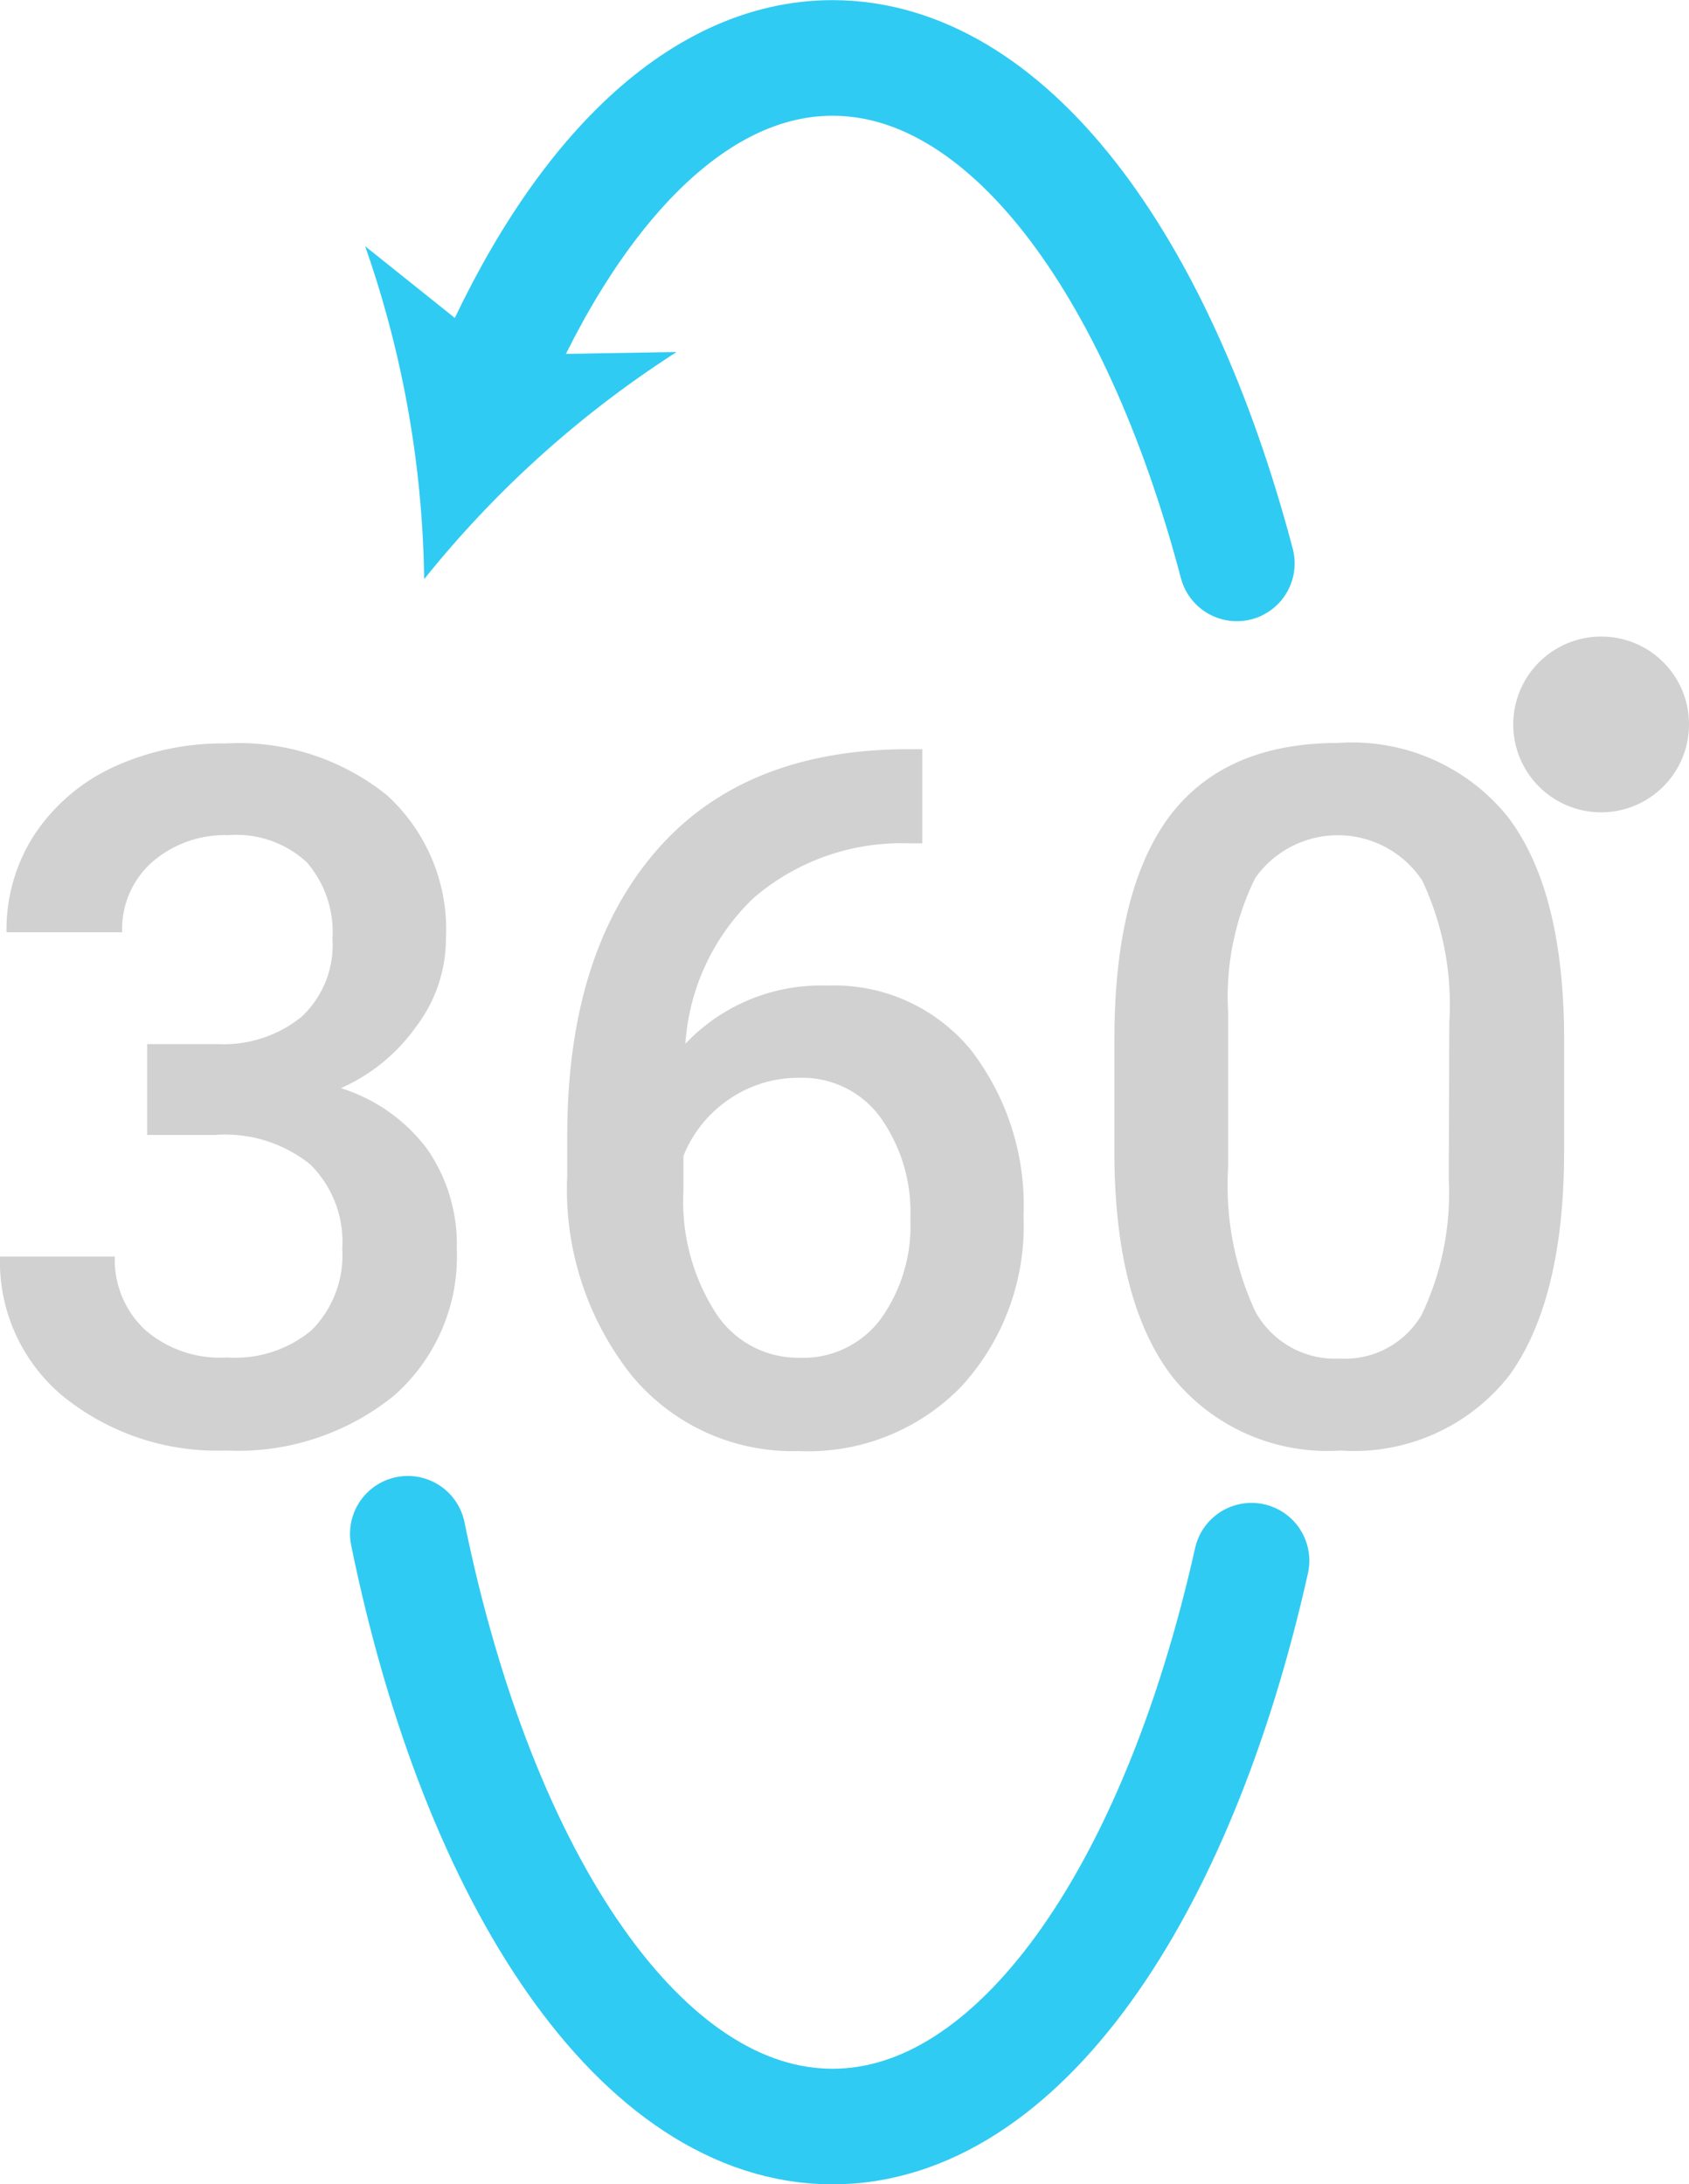
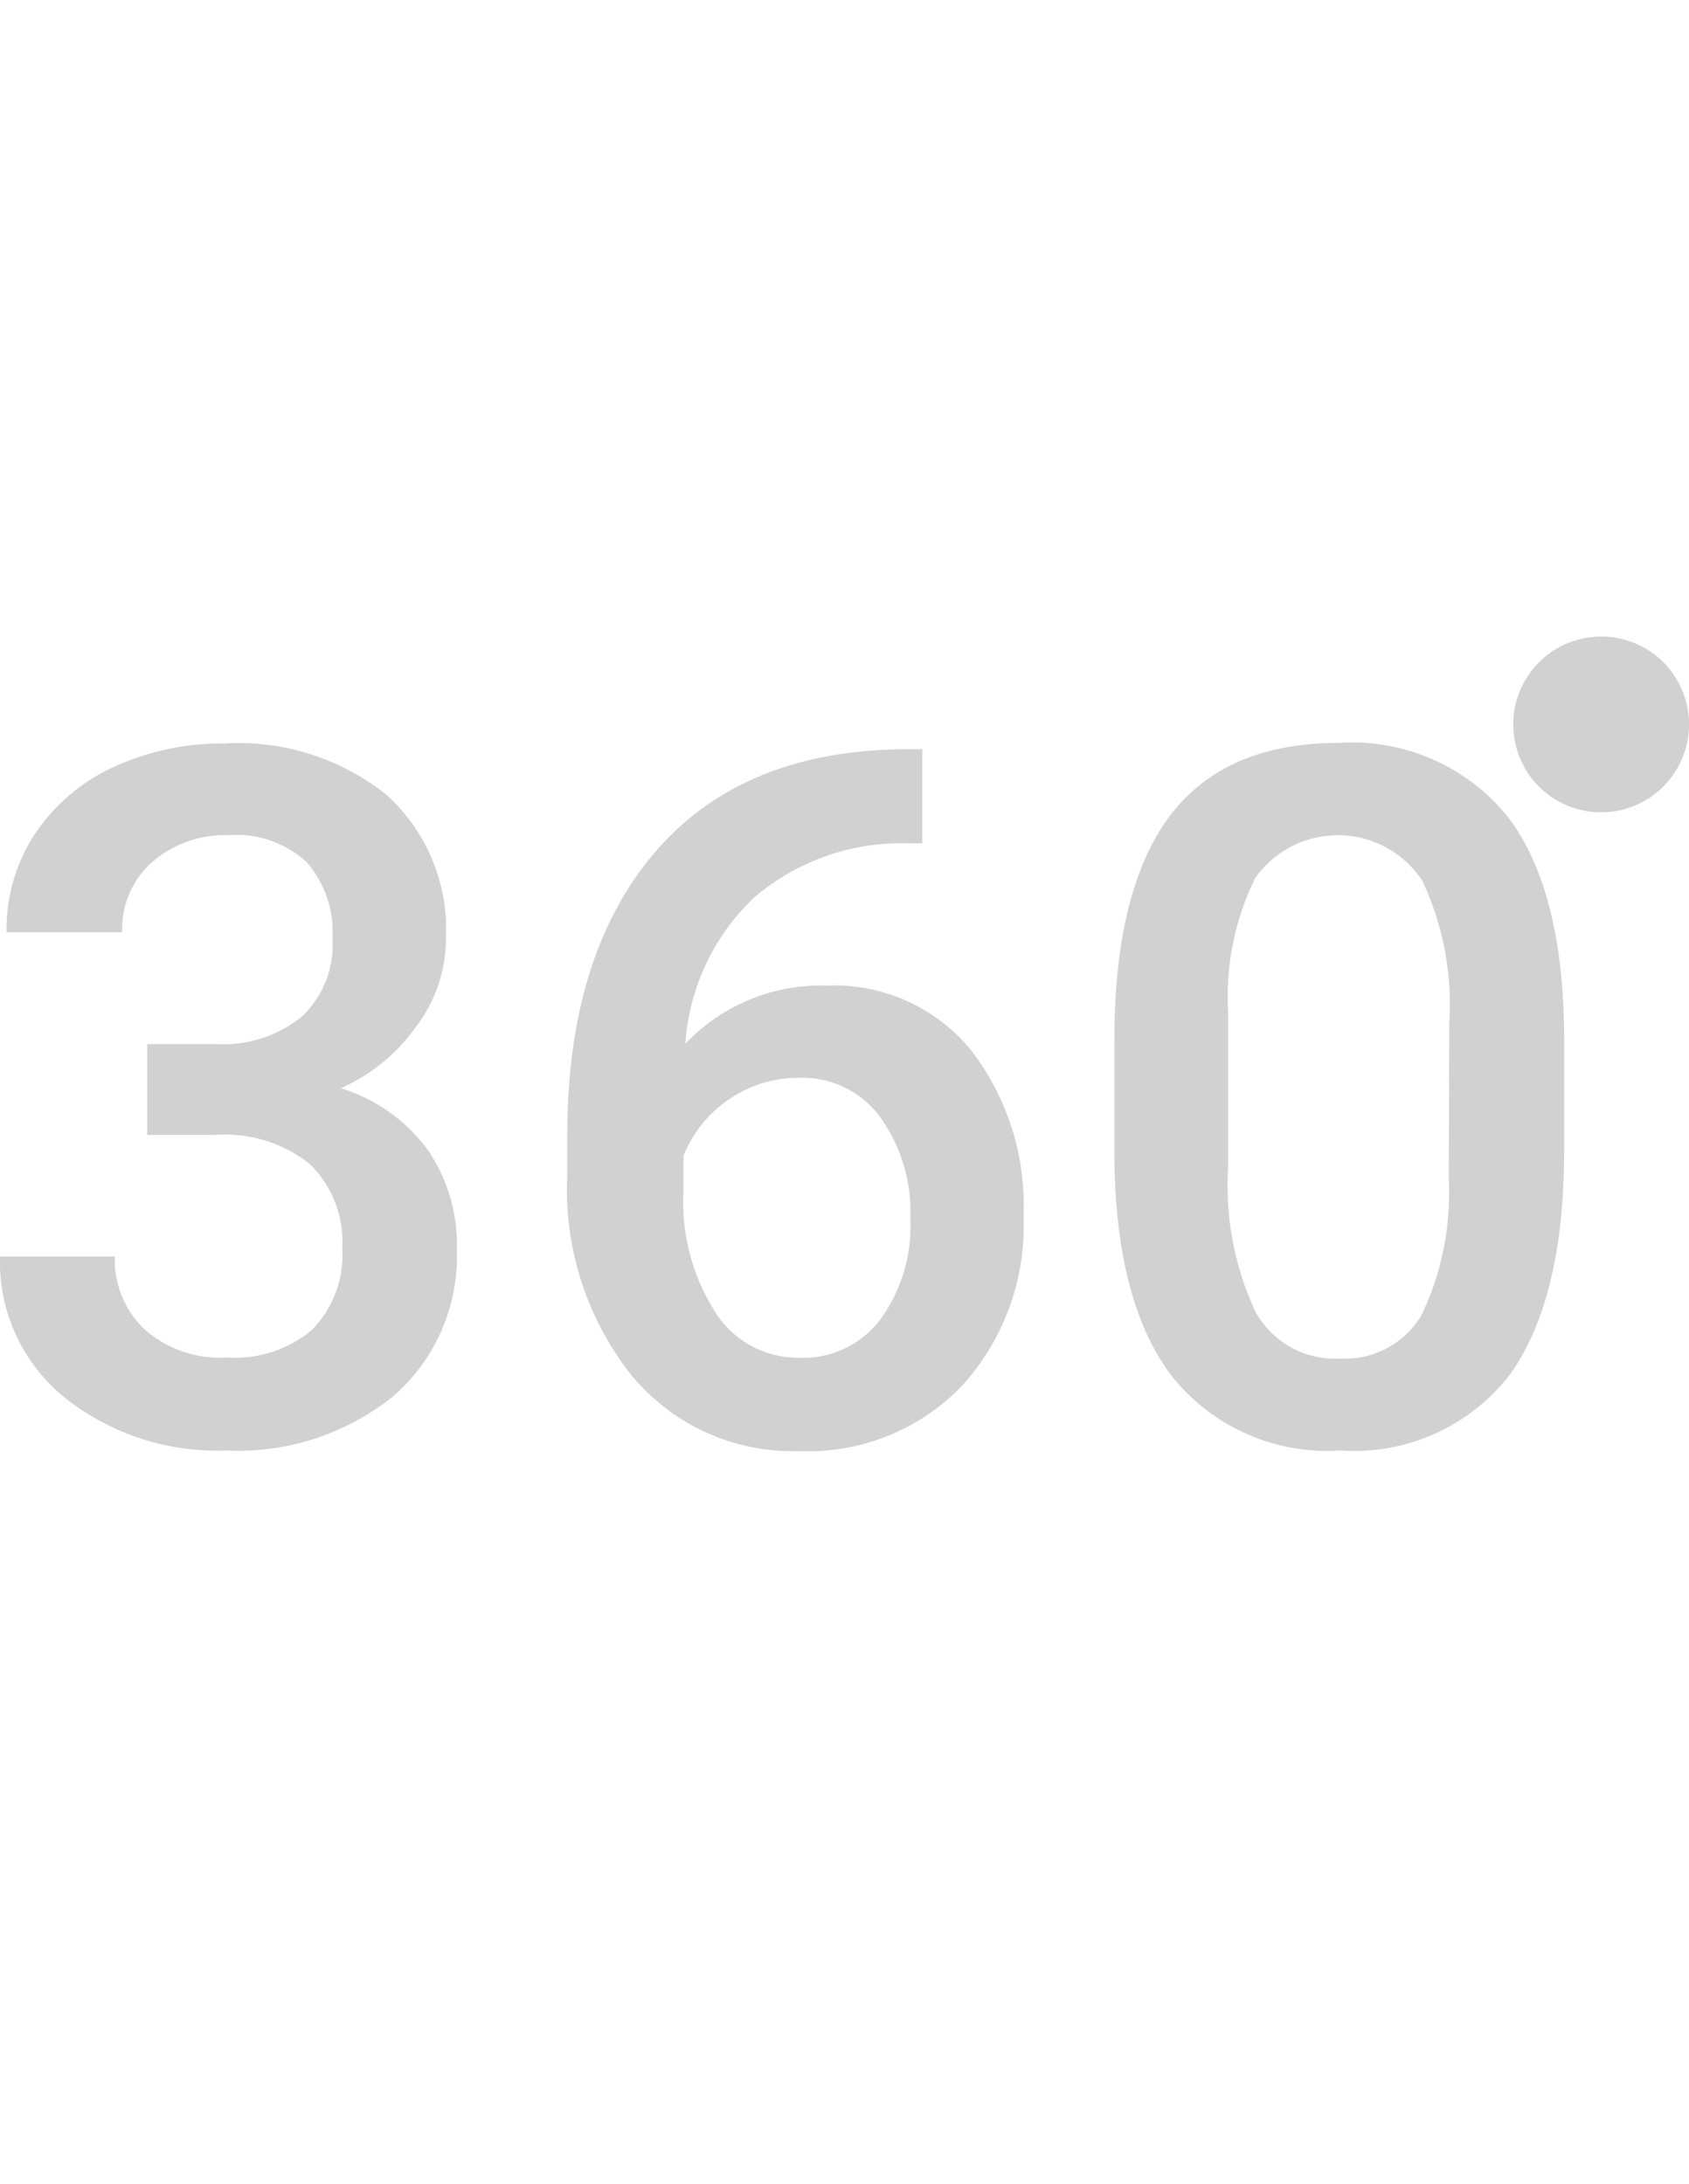
<svg xmlns="http://www.w3.org/2000/svg" viewBox="0 0 62.08 80.29">
  <defs>
    <style>.cls-1{fill:#d1d1d1;}.cls-2{fill:none;stroke:#30cbf2;stroke-linecap:round;stroke-miterlimit:10;stroke-width:4.25px;}.cls-3{fill:#30cbf2;}</style>
  </defs>
  <g id="Layer_2" data-name="Layer 2">
    <g id="Layer_1-2" data-name="Layer 1">
      <path class="cls-1" d="M5.41,38.38H8a4.56,4.56,0,0,0,3.08-1,3.61,3.61,0,0,0,1.14-2.87,3.93,3.93,0,0,0-.94-2.81,3.82,3.82,0,0,0-2.9-1,4.07,4.07,0,0,0-2.8,1,3.29,3.29,0,0,0-1.09,2.57H.24a6.41,6.41,0,0,1,1-3.55,7,7,0,0,1,2.88-2.5,9.53,9.53,0,0,1,4.15-.89,8.68,8.68,0,0,1,5.95,1.9,6.68,6.68,0,0,1,2.17,5.3,5.33,5.33,0,0,1-1.09,3.2A6.72,6.72,0,0,1,12.53,40a6.3,6.3,0,0,1,3.18,2.25,6.15,6.15,0,0,1,1.08,3.65,6.81,6.81,0,0,1-2.33,5.42,9.11,9.11,0,0,1-6.15,2,9,9,0,0,1-6-2A6.43,6.43,0,0,1,0,46.19H4.22A3.52,3.52,0,0,0,5.35,48.9a4.21,4.21,0,0,0,3,1,4.39,4.39,0,0,0,3.1-1,3.91,3.91,0,0,0,1.13-3A4,4,0,0,0,11.4,42.8a5,5,0,0,0-3.51-1.08H5.41ZM33.9,27.54V31h-.52A8.32,8.32,0,0,0,27.71,33a8.16,8.16,0,0,0-2.52,5.37,6.85,6.85,0,0,1,5.2-2.14,6.49,6.49,0,0,1,5.29,2.36,9.34,9.34,0,0,1,1.94,6.11,8.73,8.73,0,0,1-2.27,6.25,7.84,7.84,0,0,1-6,2.39,7.67,7.67,0,0,1-6.15-2.8,11,11,0,0,1-2.35-7.34V41.74q0-6.66,3.24-10.43t9.32-3.77ZM29.36,39.62a4.48,4.48,0,0,0-2.55.78,4.57,4.57,0,0,0-1.69,2.09v1.28a7.58,7.58,0,0,0,1.18,4.48,3.6,3.6,0,0,0,3.06,1.66,3.56,3.56,0,0,0,3-1.41,5.86,5.86,0,0,0,1.1-3.7,6,6,0,0,0-1.11-3.74A3.55,3.55,0,0,0,29.36,39.62Zm28.13,2.69c0,3.64-.68,6.39-2,8.23a7.24,7.24,0,0,1-6.22,2.78,7.31,7.31,0,0,1-6.18-2.71q-2.07-2.7-2.13-8V38.23q0-5.46,2-8.19c1.36-1.82,3.43-2.73,6.23-2.73A7.35,7.35,0,0,1,55.4,30c1.36,1.77,2.06,4.43,2.09,8Zm-4.22-4.73a10.69,10.69,0,0,0-1-5.22,3.72,3.72,0,0,0-6.13-.09,9.84,9.84,0,0,0-1,4.91v5.74a11,11,0,0,0,1,5.29,3.34,3.34,0,0,0,3.11,1.73,3.27,3.27,0,0,0,3-1.6,10.41,10.41,0,0,0,1-5ZM58.85,23.4a3.23,3.23,0,1,0,3.23,3.22A3.22,3.22,0,0,0,58.85,23.4Z" />
-       <path class="cls-2" d="M46,57.37c-2.75,12.3-8.61,20.8-15.4,20.8-7,0-13-9-15.61-21.79" />
-       <path class="cls-2" d="M18,14C21.15,6.69,25.63,2.13,30.6,2.13c6.38,0,11.93,7.48,14.86,18.58" />
-       <path class="cls-3" d="M15.59,21.29a38.56,38.56,0,0,1,9.28-8.35l-6.45.11-5-4A38.47,38.47,0,0,1,15.59,21.29Z" />
    </g>
  </g>
</svg>